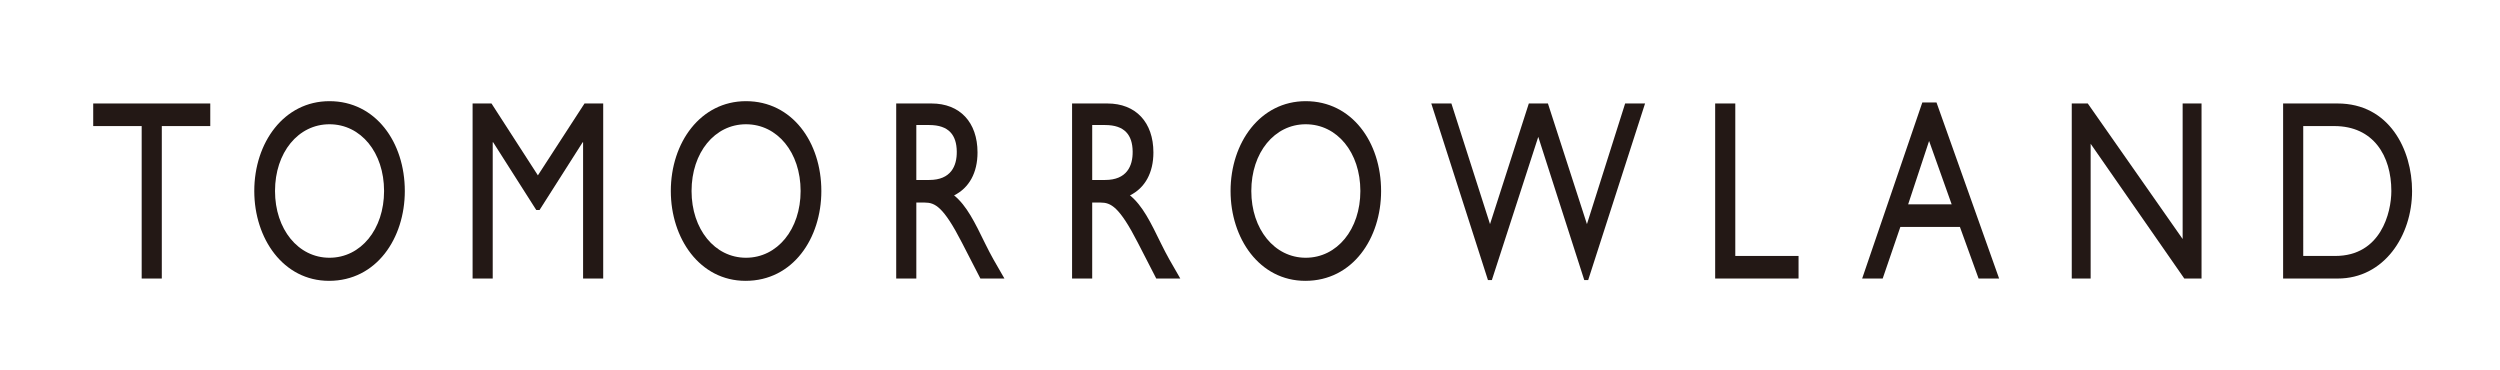
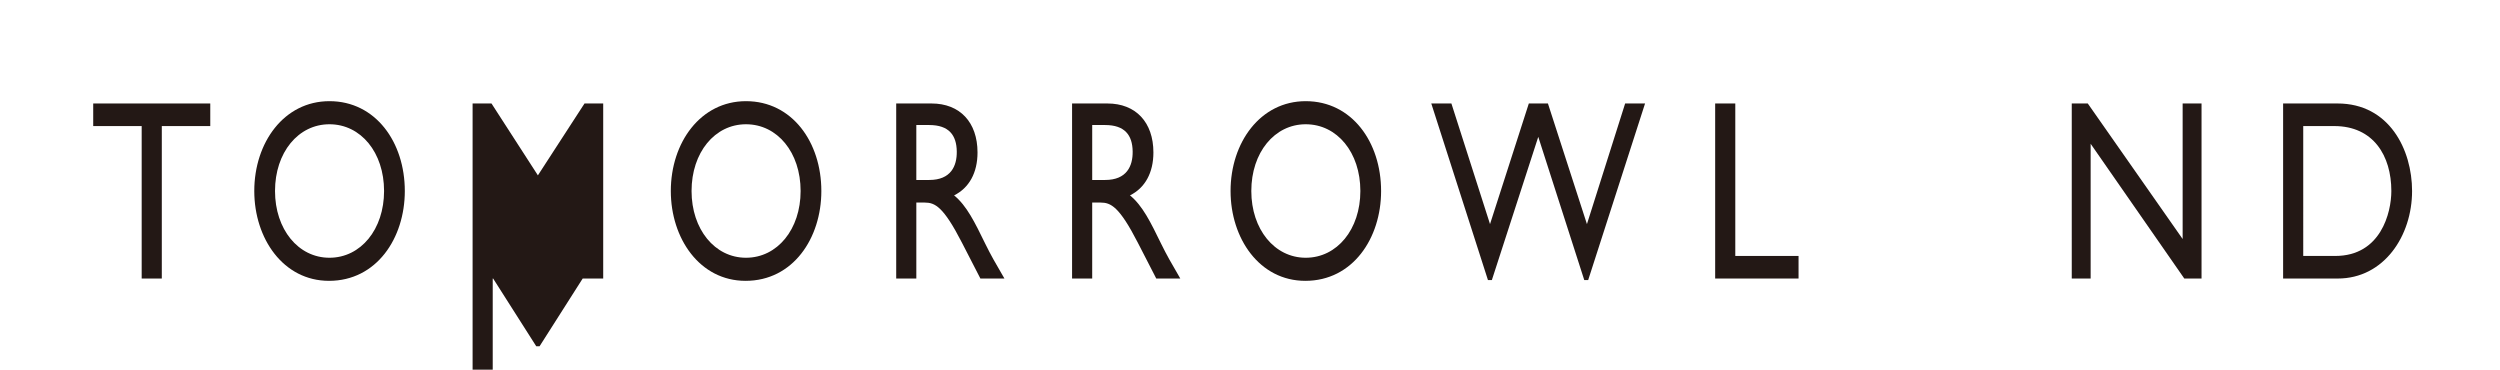
<svg xmlns="http://www.w3.org/2000/svg" version="1.1" id="レイヤー_1" x="0px" y="0px" viewBox="0 0 2834.65 419.17" style="enable-background:new 0 0 2834.65 419.17;" xml:space="preserve">
  <style type="text/css">
	.st0{fill:#231815;}
</style>
  <g>
    <path class="st0" d="M238.42,142.95h-54.96v172.87h-22.82V142.95h-54.95v-25.62h132.73V142.95z" />
    <path class="st0" d="M373.54,114.71c52.39,0,85.46,46.56,85.46,101.86c0,53.55-32.13,101.86-85.92,101.86   c-51.92,0-84.76-48.01-84.76-101.86C288.31,161.57,322.08,114.71,373.54,114.71z M373.54,292.25c35.62,0,61.94-32.31,61.94-75.68   c0-43.65-26.31-75.67-61.94-75.67c-35.39,0-61.71,32.02-61.71,75.67C311.84,259.94,338.15,292.25,373.54,292.25z" />
-     <path class="st0" d="M683.97,315.81h-22.83V161.28h-0.46l-48.9,76.83h-3.73l-48.9-76.83h-0.47v154.54h-22.82V117.33h21.42   l52.62,81.5l52.86-81.5h21.19V315.81z" />
+     <path class="st0" d="M683.97,315.81h-22.83h-0.46l-48.9,76.83h-3.73l-48.9-76.83h-0.47v154.54h-22.82V117.33h21.42   l52.62,81.5l52.86-81.5h21.19V315.81z" />
    <path class="st0" d="M845.84,114.71c52.39,0,85.45,46.56,85.45,101.86c0,53.55-32.13,101.86-85.92,101.86   c-51.92,0-84.76-48.01-84.76-101.86C760.61,161.57,794.37,114.71,845.84,114.71z M845.84,292.25c35.62,0,61.94-32.31,61.94-75.68   c0-43.65-26.31-75.67-61.94-75.67c-35.4,0-61.71,32.02-61.71,75.67C784.13,259.94,810.44,292.25,845.84,292.25z" />
    <path class="st0" d="M1056.21,117.33c32.13,0,52.16,21.25,52.16,55.59c0,22.99-9.55,40.16-26.55,48.61   c14.44,11.92,23.29,30.26,35.4,55c6.74,13.69,10.7,20.38,21.66,39.29h-27.25l-20.96-40.73c-20.96-40.76-30.51-45.41-42.14-45.41   h-9.55v86.15h-22.81V117.33H1056.21z M1038.98,204.06h14.67c24.45,0,31.44-15.72,31.2-32.31c-0.23-18.62-9.07-29.98-31.2-29.98   h-14.67V204.06z" />
    <path class="st0" d="M1255.64,117.33c32.13,0,52.16,21.25,52.16,55.59c0,22.99-9.55,40.16-26.55,48.61   c14.44,11.92,23.28,30.26,35.39,55c6.75,13.69,10.71,20.38,21.65,39.29h-27.25l-20.95-40.73c-20.96-40.76-30.51-45.41-42.15-45.41   h-9.54v86.15h-22.82V117.33H1255.64z M1238.41,204.06h14.67c24.45,0,31.43-15.72,31.2-32.31c-0.23-18.62-9.08-29.98-31.2-29.98   h-14.67V204.06z" />
    <path class="st0" d="M1480.51,114.71c52.39,0,85.46,46.56,85.46,101.86c0,53.55-32.13,101.86-85.92,101.86   c-51.92,0-84.76-48.01-84.76-101.86C1395.29,161.57,1429.05,114.71,1480.51,114.71z M1480.51,292.25   c35.64,0,61.95-32.31,61.95-75.68c0-43.65-26.31-75.67-61.95-75.67c-35.38,0-61.7,32.02-61.7,75.67   C1418.81,259.94,1445.13,292.25,1480.51,292.25z" />
    <path class="st0" d="M1800.77,317.57h-4.43l-52.16-162.4l-52.62,162.4h-4.43l-64.26-200.24h22.81l43.79,136.79l44-136.79h21.66   l44.24,136.79l43.32-136.79h22.58L1800.77,317.57z" />
    <path class="st0" d="M1967.57,290.21h71.73v25.6h-94.54V117.33h22.82V290.21z" />
-     <path class="st0" d="M2266.72,315.81h-23.28l-21.17-58.49h-67.54l-20.02,58.49h-23.28l68.22-199.65h16.06L2266.72,315.81z    M2163.57,231.71h49.36l-25.61-71.89L2163.57,231.71z" />
    <path class="st0" d="M2496.24,315.81h-19.55l-106.19-152.79v152.79h-21.42V117.33h18.16L2474.81,271V117.33h21.43V315.81z" />
    <path class="st0" d="M2588.73,117.33h61.7c58.68,0,84.53,52.39,84.53,99.25c0,50.92-31.9,99.24-84.3,99.24h-61.93V117.33z    M2611.54,290.21h36.33c51.69,0,63.58-49.19,63.58-73.64c0-39.87-20.27-73.63-64.73-73.63h-35.17V290.21z" />
  </g>
</svg>